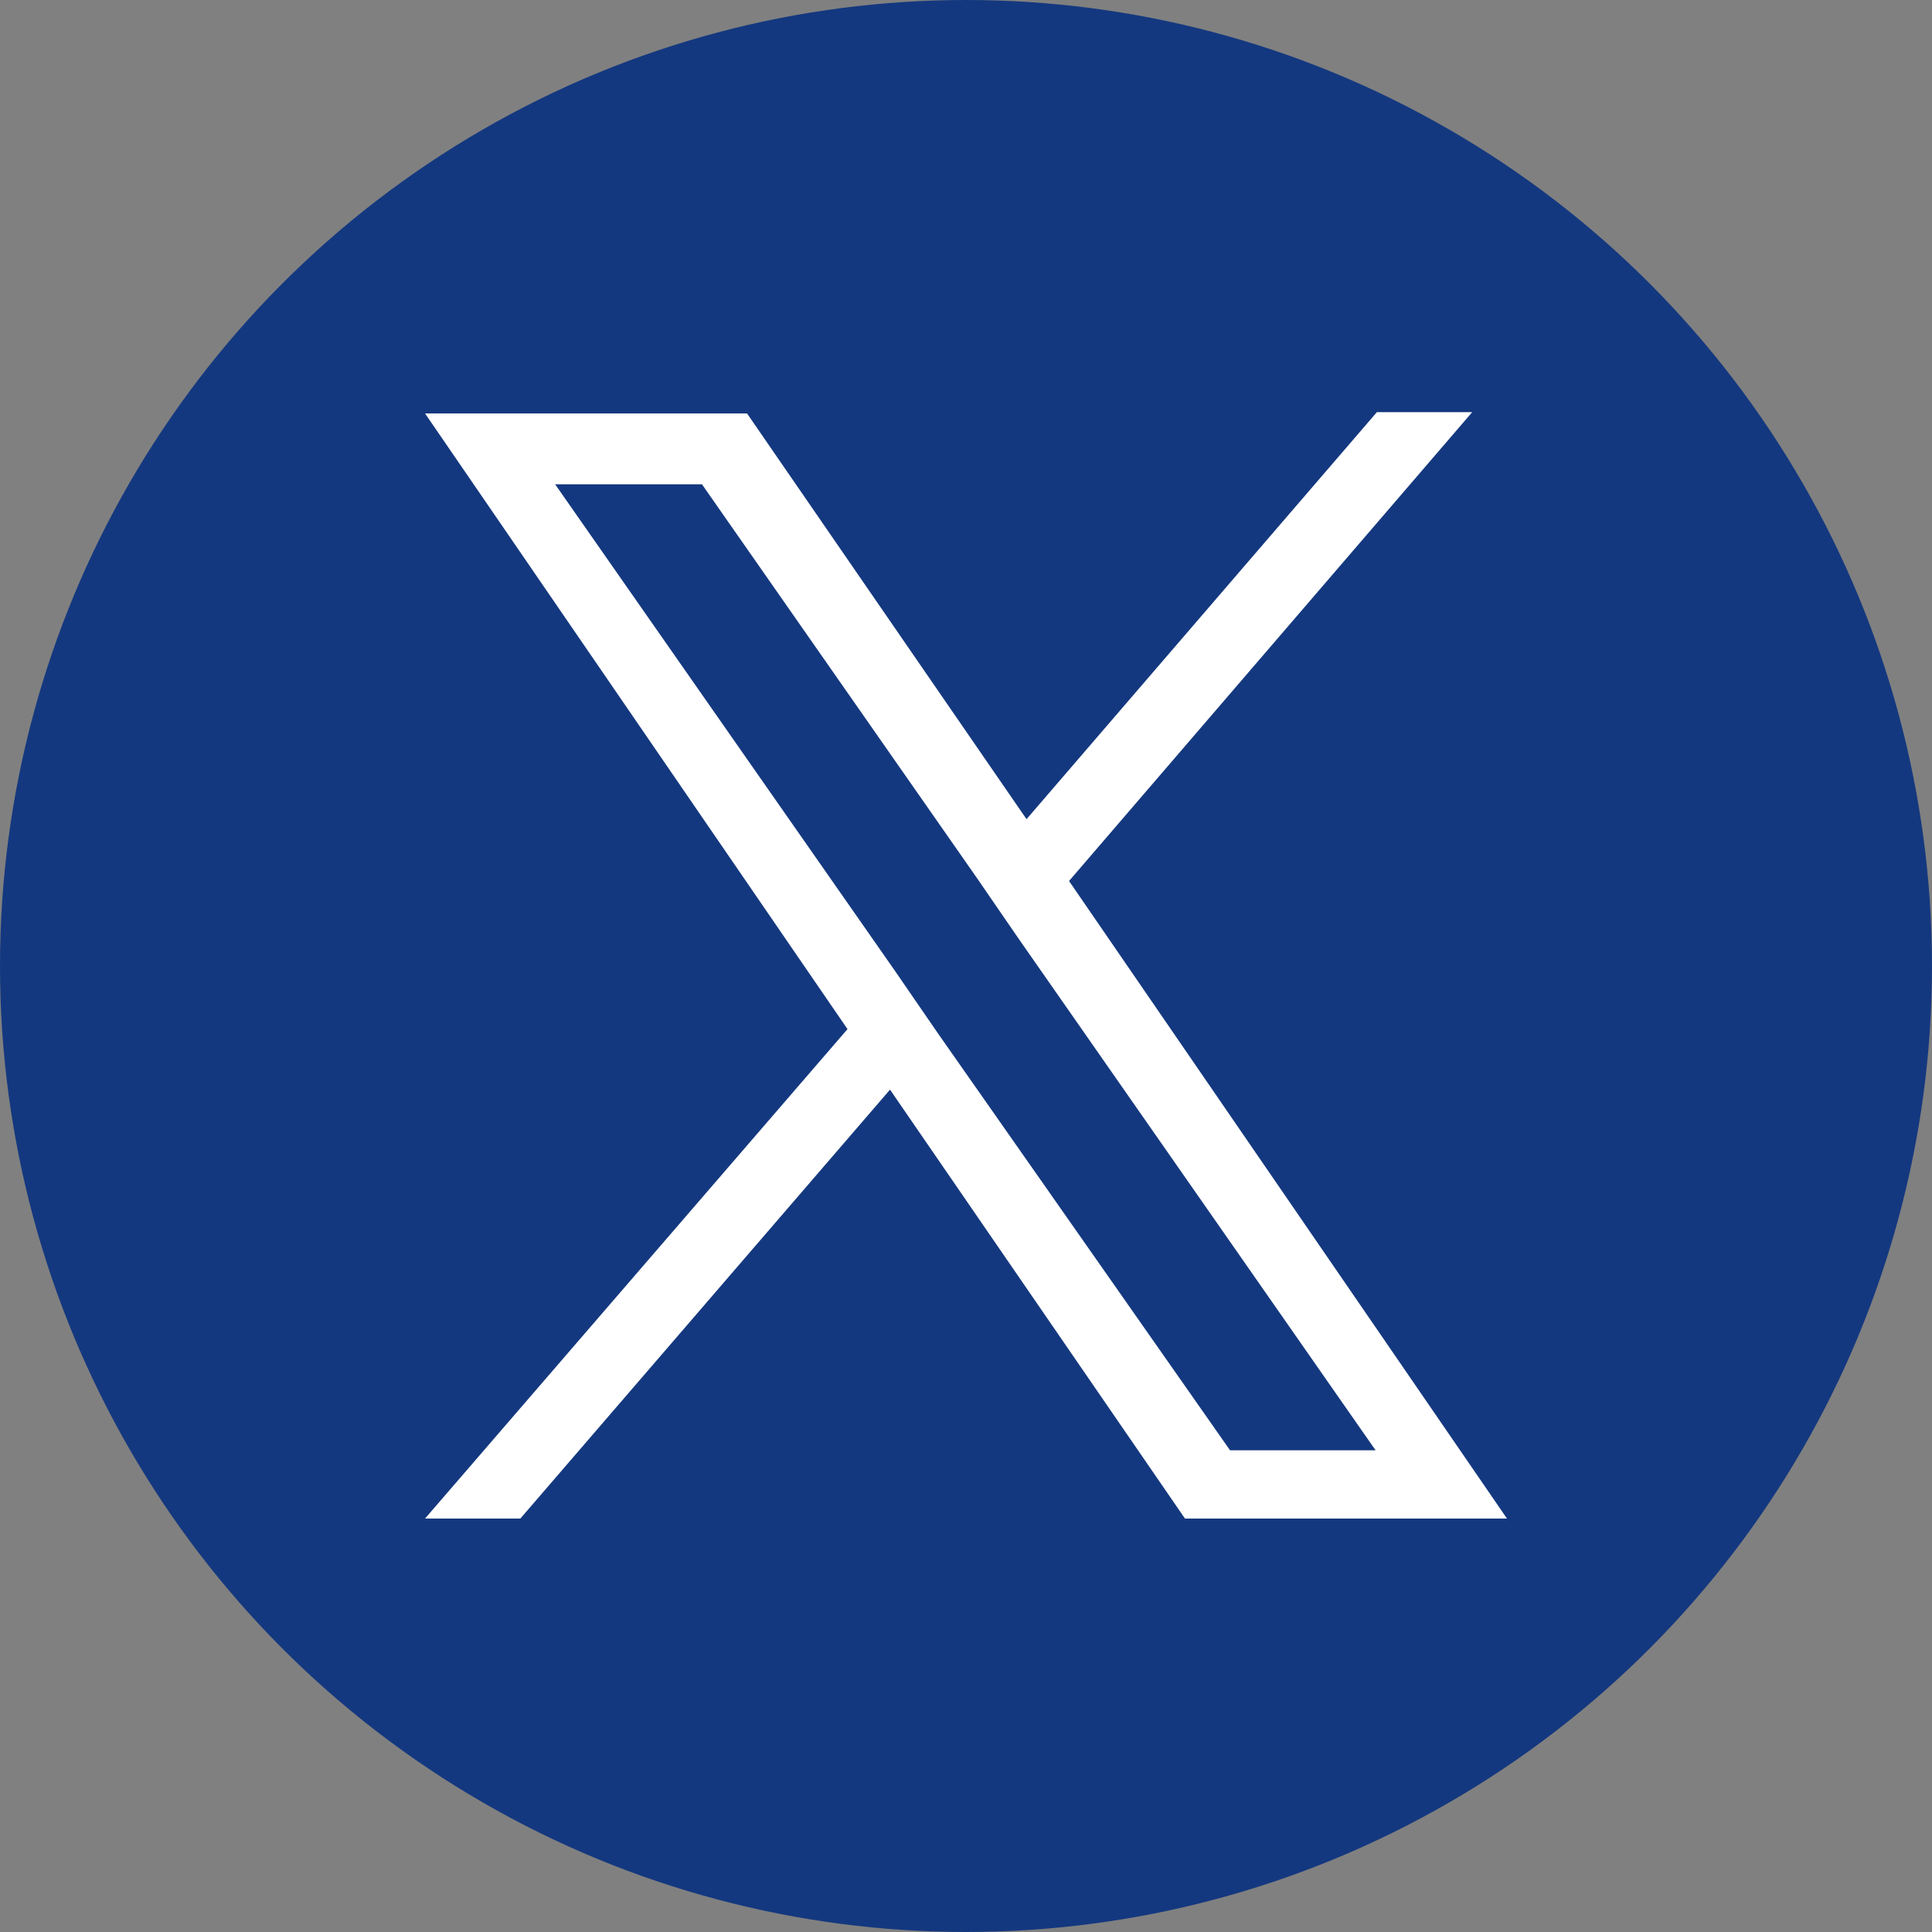
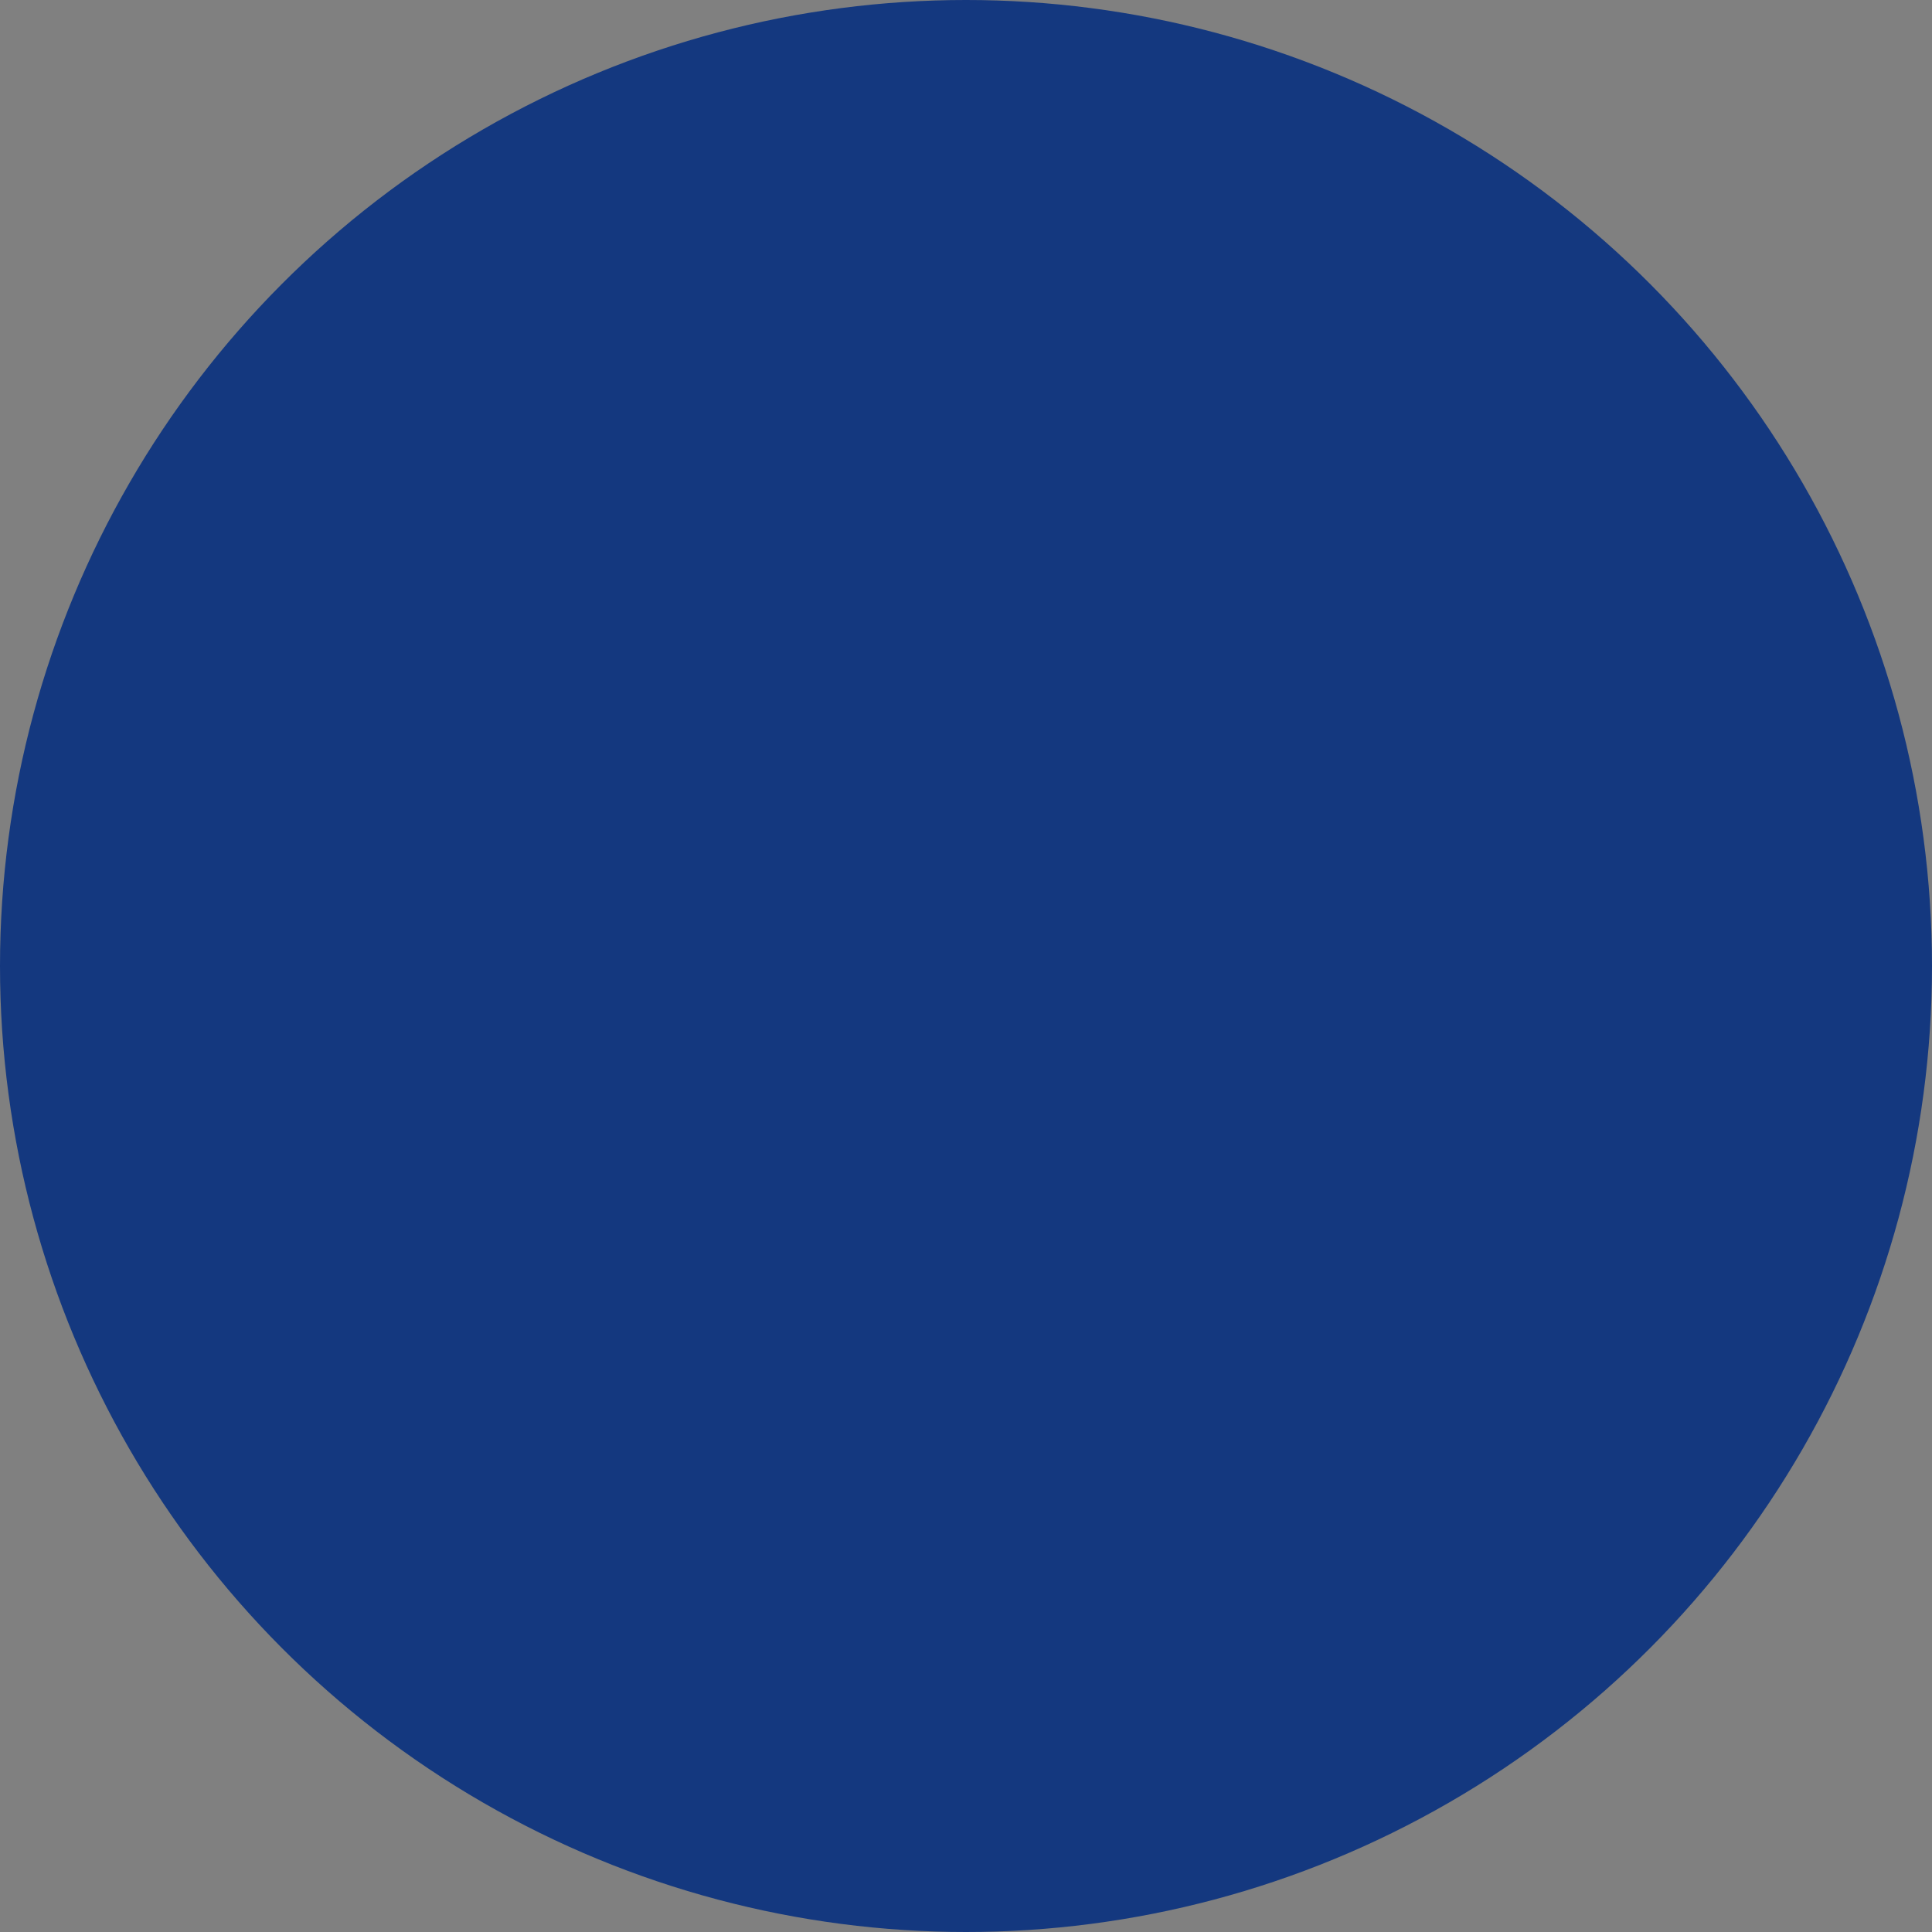
<svg xmlns="http://www.w3.org/2000/svg" version="1.1" id="Livello_1" x="0px" y="0px" viewBox="0 0 150 150" style="enable-background:new 0 0 150 150;" xml:space="preserve">
  <rect x="0" y="0" width="150" height="150" fill="#808080" stroke="none" />
  <style type="text/css">
	.st0{fill:#14387F;}
	.st1{fill:#FFFFFF;}
</style>
  <circle class="st0" cx="75" cy="75" r="75" />
-   <path class="st1" d="M83,68.4l31.3-36.4h-7.4L79.7,63.6L58,32.1H33l32.8,47.8L33,117.9h7.4l28.7-33.3L92,117.9h25L83,68.4L83,68.4z   M72.8,80.2l-3.3-4.8L43.1,37.6h11.4l21.3,30.5l3.3,4.8l27.7,39.7H95.5L72.8,80.2L72.8,80.2z" />
</svg>